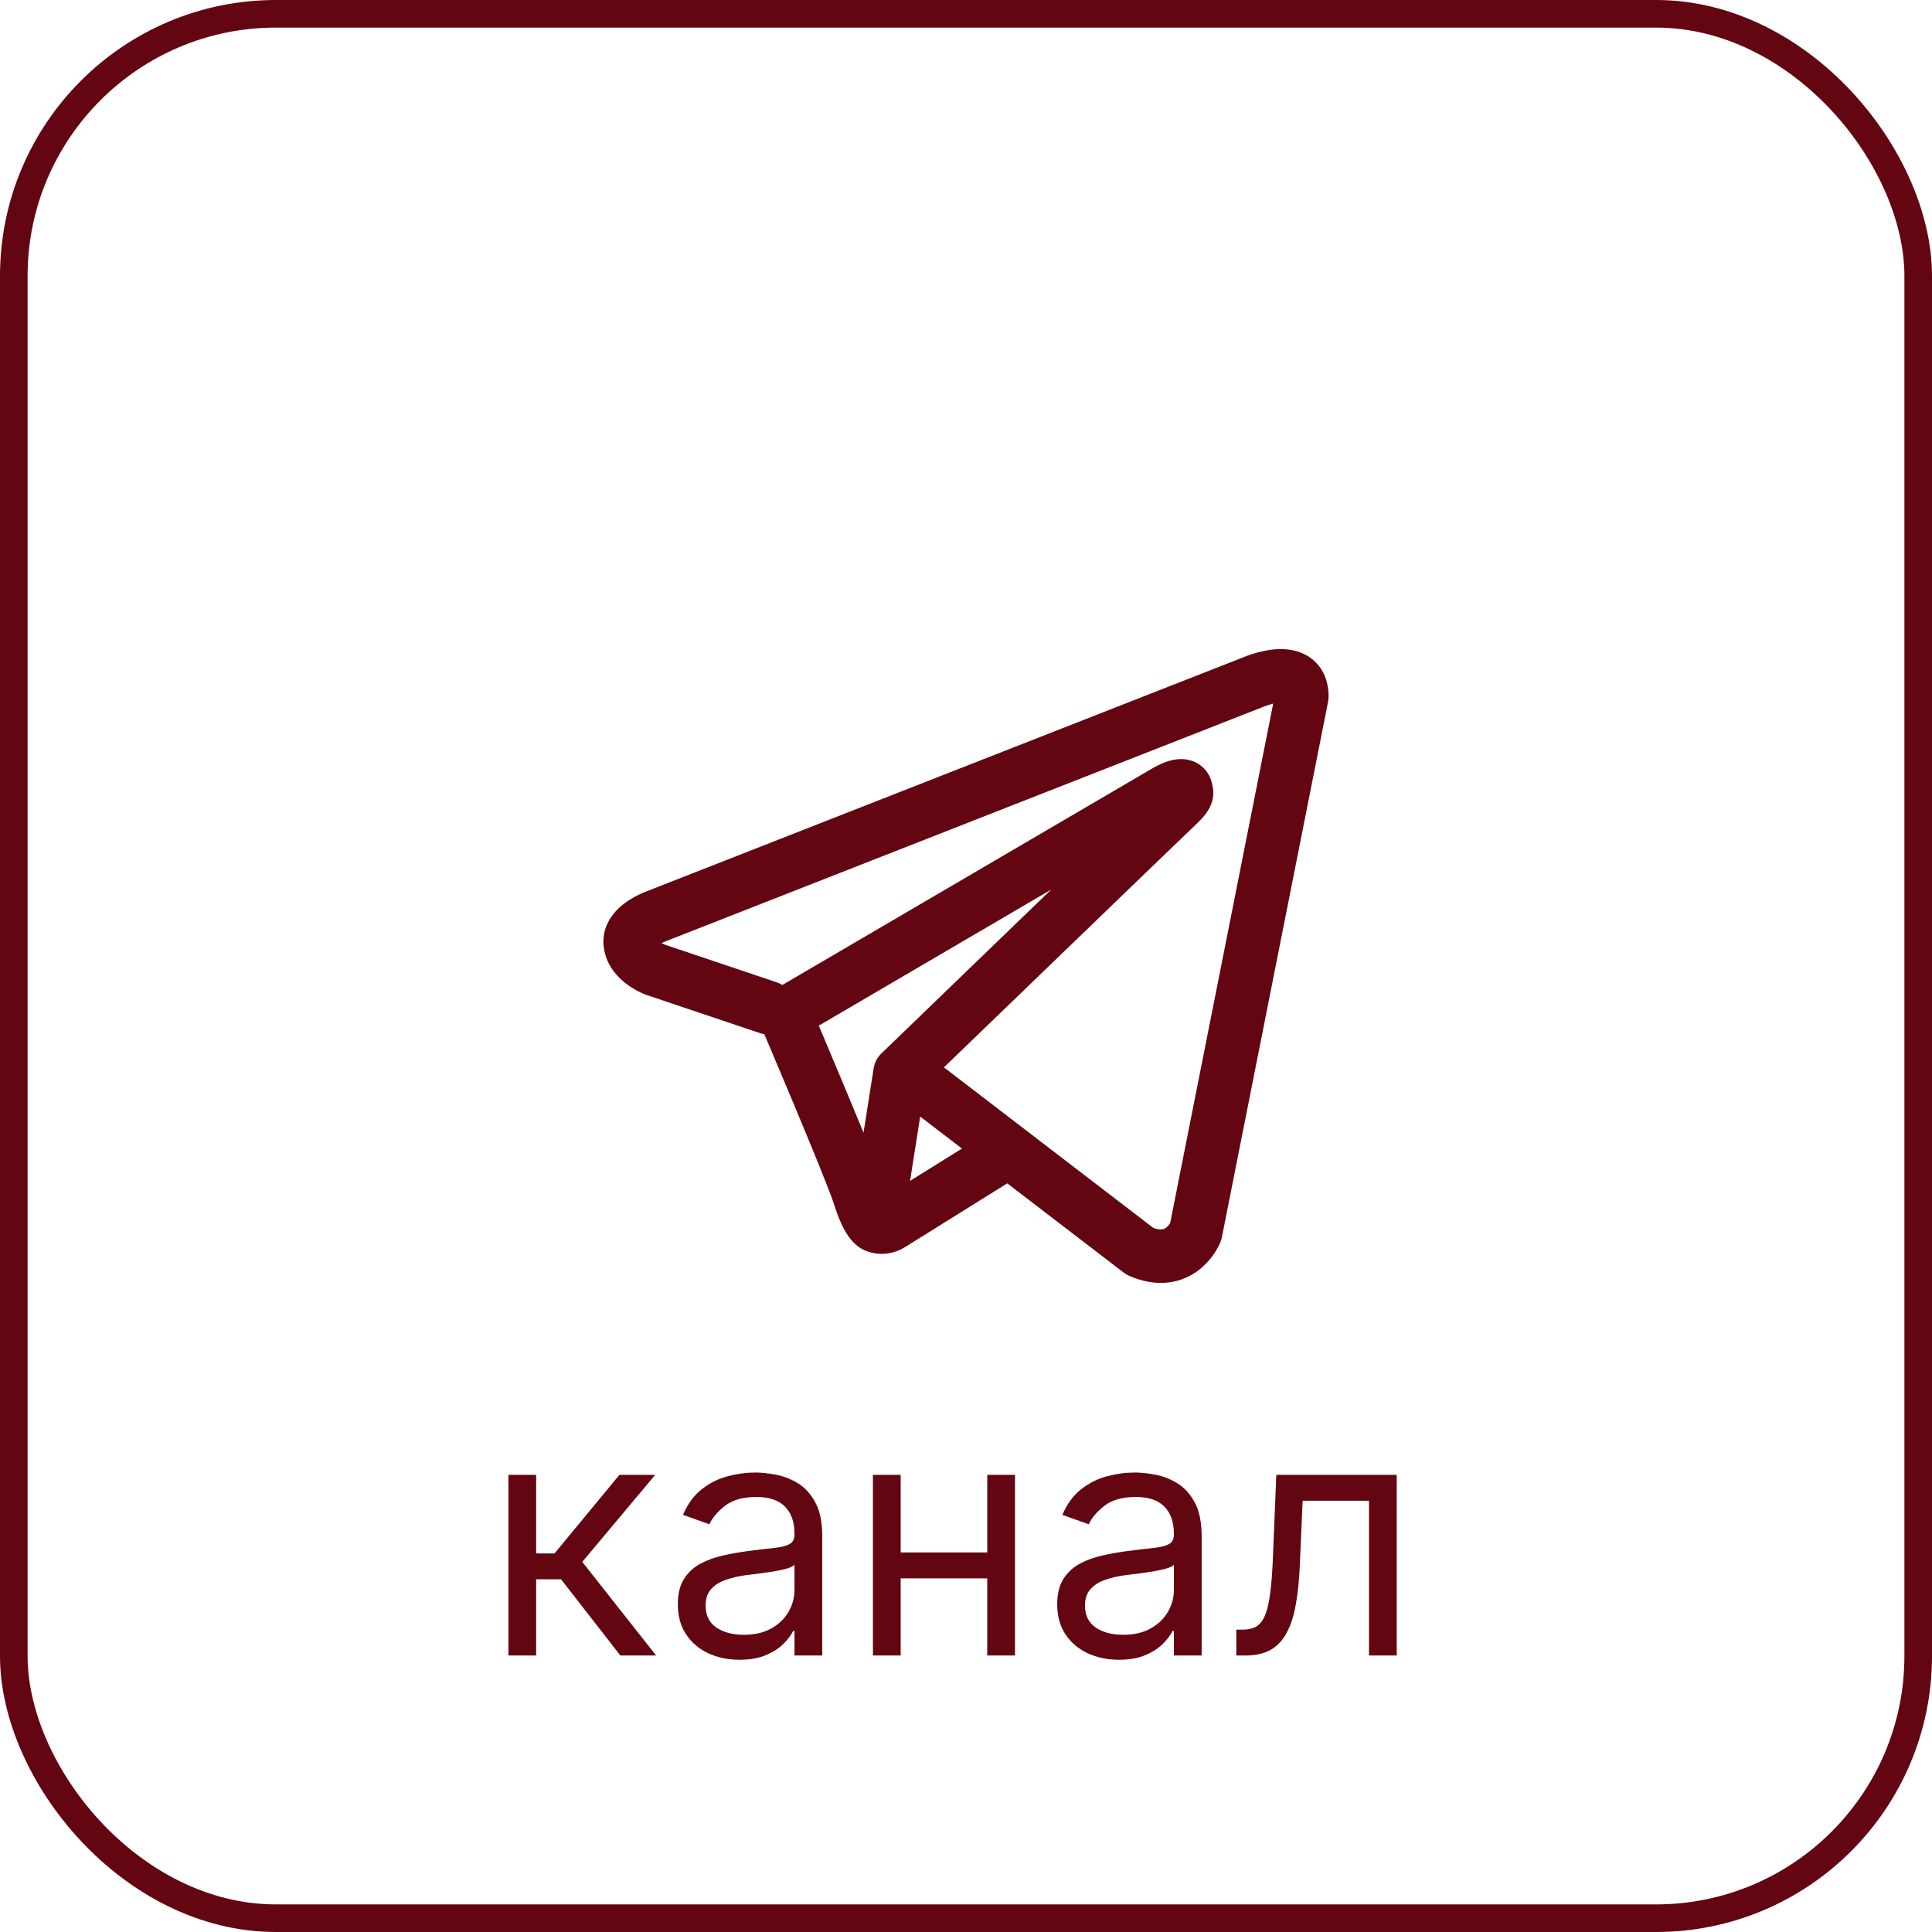
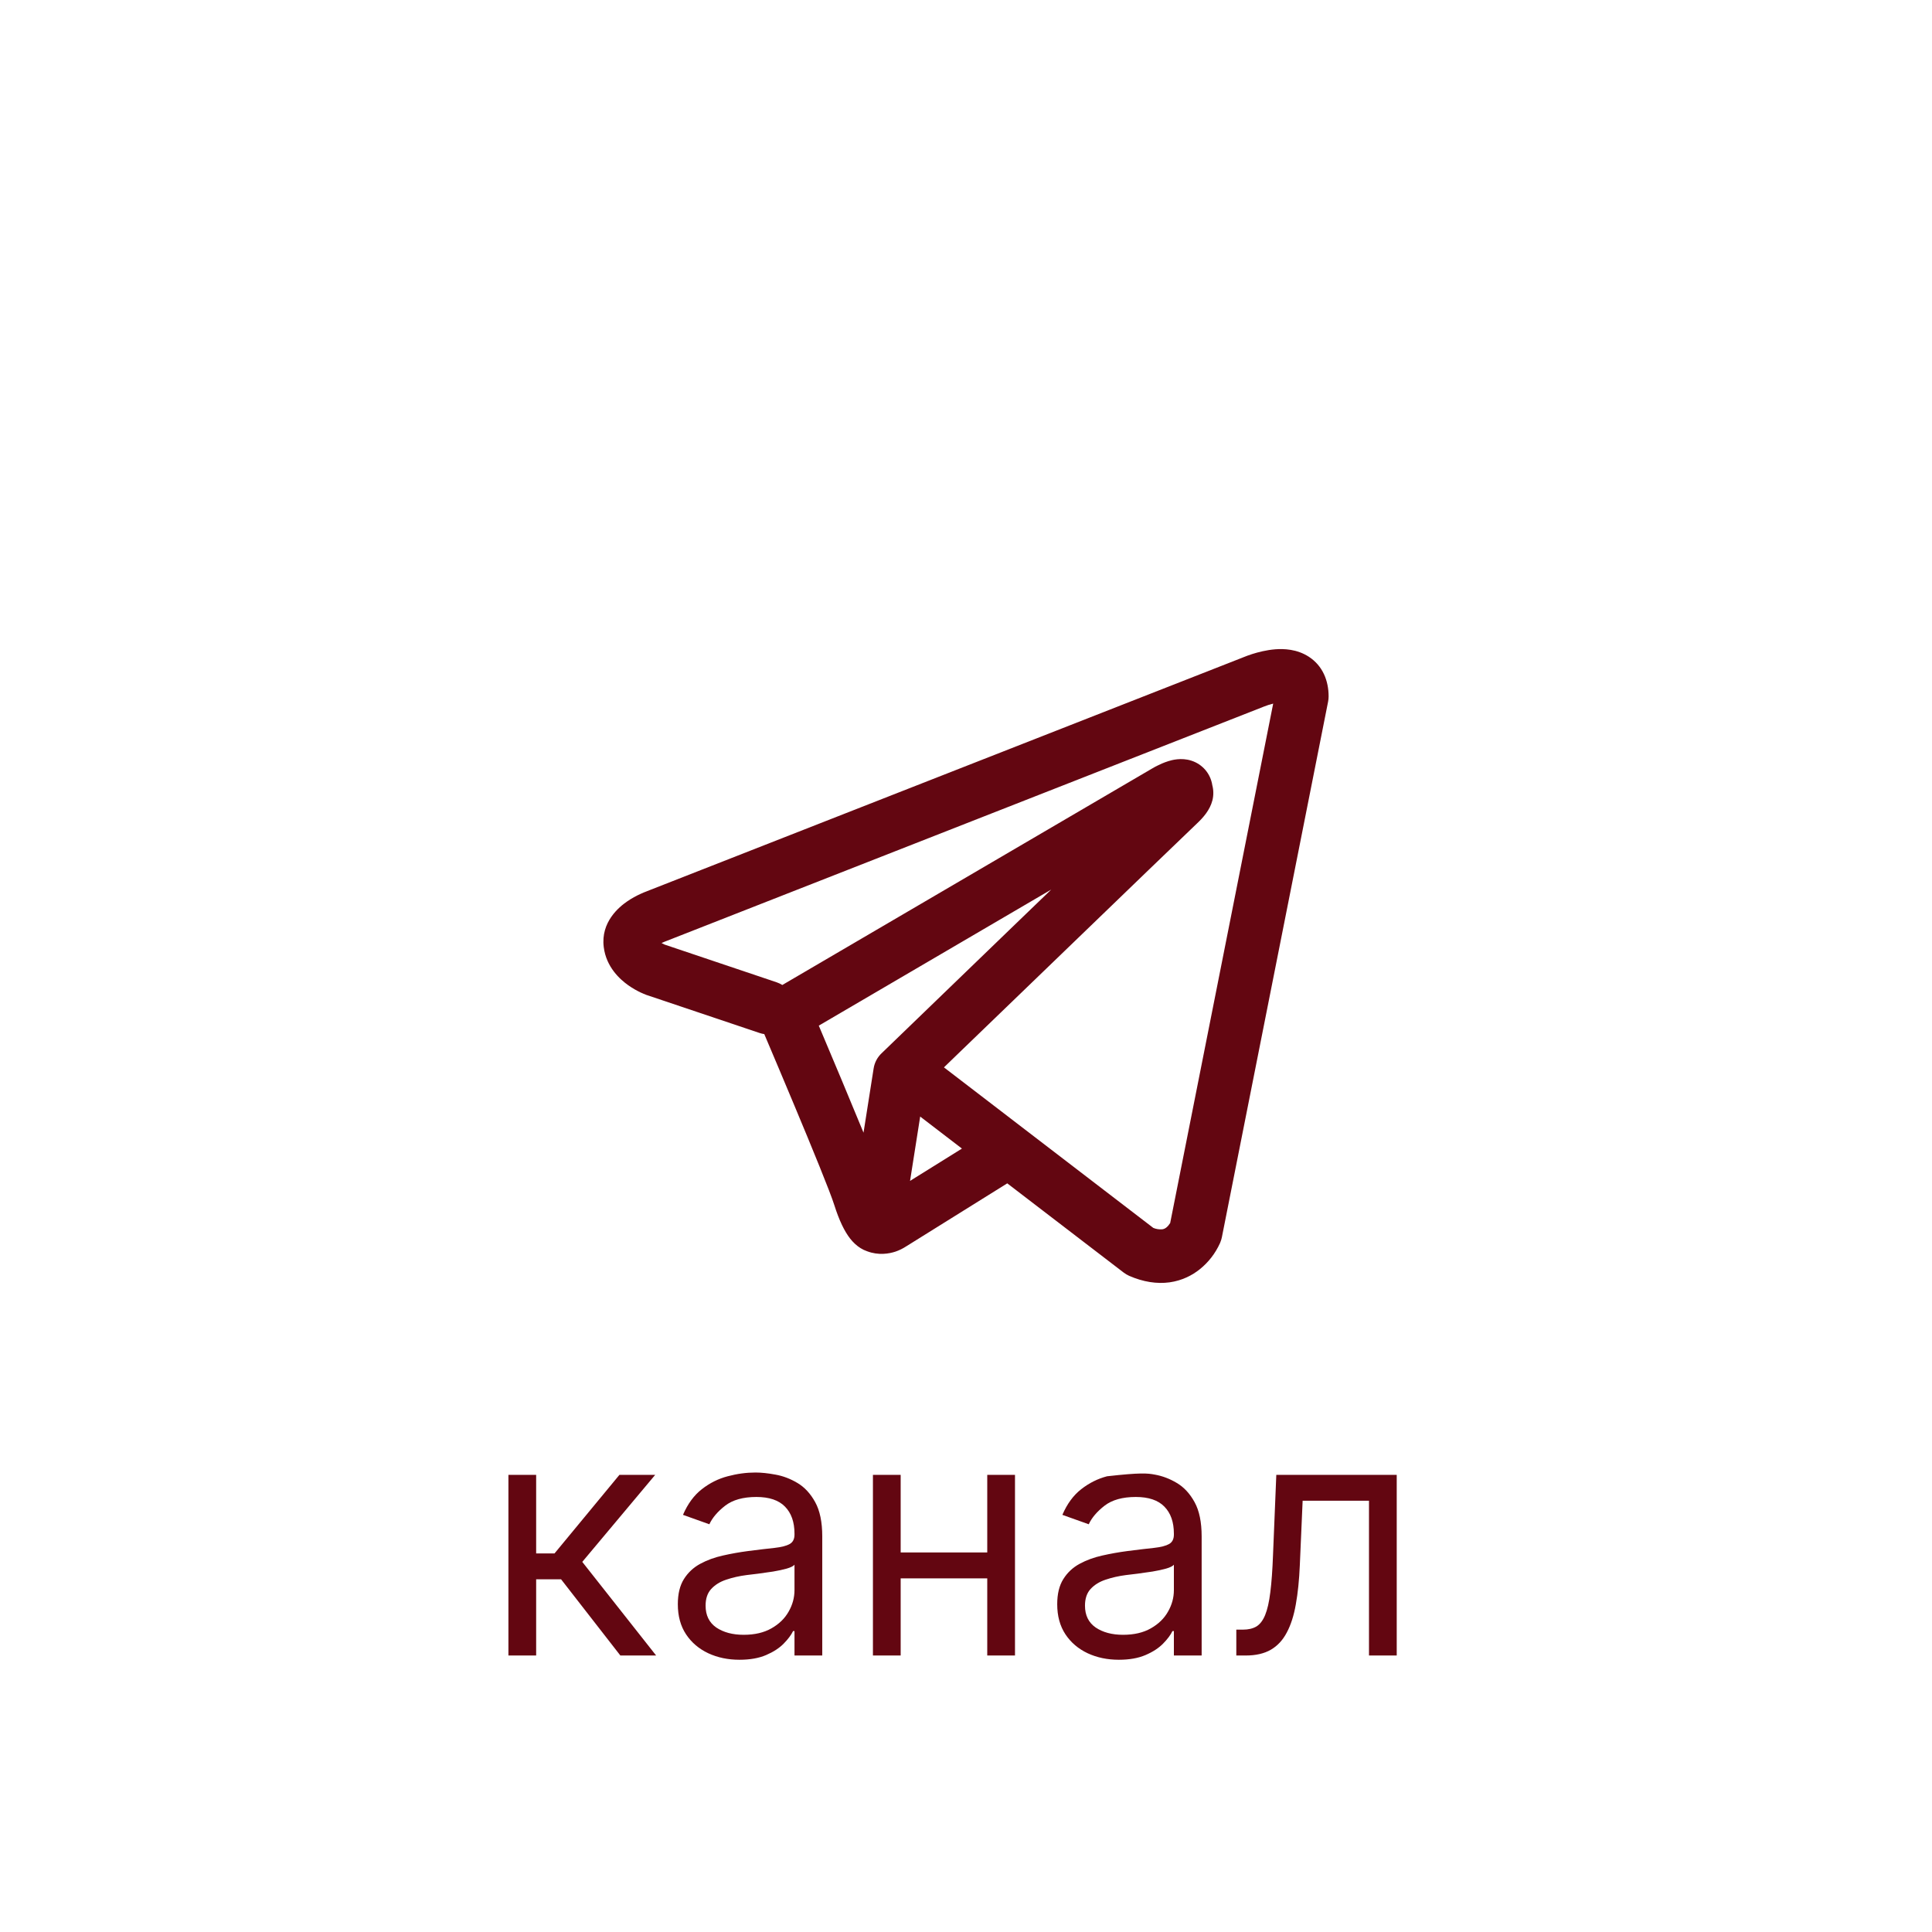
<svg xmlns="http://www.w3.org/2000/svg" width="70" height="70" viewBox="0 0 70 70" fill="none">
-   <rect x="0.5" y="0.5" width="69" height="69" rx="9.5" stroke="#630611" />
  <path fill-rule="evenodd" clip-rule="evenodd" d="M27.521 37.427C27.576 37.446 27.633 37.459 27.691 37.467C28.057 38.328 28.42 39.19 28.781 40.053C29.431 41.606 30.086 43.205 30.229 43.664C30.409 44.23 30.598 44.615 30.804 44.879C30.911 45.013 31.034 45.132 31.179 45.222C31.254 45.269 31.335 45.308 31.419 45.336C31.832 45.491 32.209 45.426 32.446 45.348C32.585 45.3 32.717 45.235 32.839 45.154L32.845 45.151L36.495 42.875L40.712 46.107C40.775 46.155 40.842 46.195 40.914 46.227C41.42 46.447 41.911 46.524 42.374 46.462C42.833 46.398 43.199 46.205 43.471 45.987C43.785 45.735 44.034 45.413 44.2 45.047L44.212 45.018L44.215 45.008L44.218 45.003V45L44.219 44.999C44.242 44.943 44.259 44.886 44.271 44.827L48.12 25.42C48.132 25.358 48.138 25.294 48.138 25.231C48.138 24.663 47.924 24.122 47.421 23.795C46.99 23.515 46.511 23.502 46.207 23.525C45.882 23.551 45.58 23.631 45.377 23.695C45.263 23.731 45.151 23.772 45.041 23.817L45.027 23.823L23.438 32.291L23.435 32.293C23.362 32.32 23.29 32.349 23.22 32.382C23.048 32.459 22.884 32.55 22.729 32.656C22.435 32.856 21.76 33.406 21.875 34.315C21.965 35.039 22.461 35.484 22.765 35.699C22.93 35.816 23.088 35.9 23.204 35.956C23.256 35.982 23.367 36.026 23.415 36.046L23.427 36.05L27.521 37.427ZM45.782 25.606H45.78C45.769 25.611 45.757 25.615 45.746 25.62L24.131 34.1C24.12 34.104 24.109 34.108 24.098 34.113L24.085 34.117C24.045 34.132 24.007 34.149 23.969 34.168C24.005 34.189 24.042 34.207 24.08 34.224L28.138 35.59C28.211 35.615 28.28 35.648 28.345 35.688L41.748 27.842L41.761 27.835C41.813 27.803 41.867 27.774 41.922 27.747C42.014 27.7 42.163 27.63 42.331 27.578C42.447 27.542 42.792 27.44 43.164 27.56C43.361 27.622 43.537 27.739 43.672 27.896C43.806 28.053 43.893 28.245 43.924 28.45C43.972 28.629 43.973 28.818 43.928 28.998C43.837 29.353 43.589 29.629 43.363 29.841C43.169 30.022 40.656 32.445 38.177 34.837L34.802 38.092L34.201 38.673L41.786 44.489C41.888 44.532 41.999 44.549 42.11 44.54C42.166 44.533 42.218 44.509 42.261 44.473C42.314 44.429 42.358 44.377 42.394 44.318L42.397 44.317L46.13 25.493C46.012 25.522 45.897 25.559 45.785 25.604L45.782 25.606ZM34.853 41.615L33.34 40.455L32.973 42.786L34.853 41.615ZM31.951 38.153L33.456 36.7L36.831 33.442L38.088 32.231L29.666 37.161L29.711 37.267C30.242 38.522 30.768 39.779 31.287 41.039L31.653 38.714C31.686 38.498 31.791 38.301 31.951 38.153Z" fill="#630611" />
-   <path d="M18.421 59.982V53.437H19.426V56.284H20.091L22.443 53.437H23.739L21.097 56.59L23.773 59.982H22.477L20.329 57.221H19.426V59.982H18.421ZM26.792 60.136C26.377 60.136 26.001 60.058 25.663 59.901C25.325 59.742 25.056 59.514 24.857 59.215C24.658 58.914 24.559 58.551 24.559 58.124C24.559 57.749 24.633 57.446 24.78 57.212C24.928 56.977 25.126 56.792 25.373 56.659C25.62 56.525 25.893 56.426 26.191 56.36C26.492 56.292 26.795 56.238 27.099 56.198C27.496 56.147 27.819 56.109 28.066 56.083C28.316 56.055 28.498 56.008 28.611 55.943C28.728 55.877 28.786 55.764 28.786 55.602V55.568C28.786 55.147 28.671 54.821 28.441 54.587C28.214 54.355 27.869 54.238 27.405 54.238C26.925 54.238 26.549 54.343 26.276 54.553C26.004 54.764 25.812 54.988 25.701 55.227L24.746 54.886C24.917 54.488 25.144 54.178 25.428 53.957C25.715 53.732 26.028 53.576 26.366 53.488C26.707 53.397 27.042 53.352 27.371 53.352C27.582 53.352 27.823 53.377 28.096 53.428C28.371 53.477 28.637 53.578 28.893 53.731C29.151 53.884 29.366 54.116 29.536 54.426C29.707 54.735 29.792 55.15 29.792 55.67V59.982H28.786V59.096H28.735C28.667 59.238 28.553 59.39 28.394 59.552C28.235 59.714 28.023 59.852 27.759 59.965C27.495 60.079 27.173 60.136 26.792 60.136ZM26.945 59.232C27.343 59.232 27.678 59.154 27.951 58.998C28.227 58.842 28.434 58.64 28.573 58.393C28.715 58.146 28.786 57.886 28.786 57.613V56.693C28.744 56.744 28.65 56.791 28.505 56.833C28.363 56.873 28.198 56.909 28.011 56.94C27.826 56.968 27.646 56.994 27.47 57.017C27.296 57.036 27.155 57.053 27.048 57.068C26.786 57.102 26.542 57.157 26.315 57.234C26.09 57.308 25.908 57.42 25.769 57.571C25.633 57.718 25.565 57.92 25.565 58.176C25.565 58.525 25.694 58.789 25.952 58.968C26.214 59.144 26.545 59.232 26.945 59.232ZM36.008 56.249V57.187H32.395V56.249H36.008ZM32.633 53.437V59.982H31.628V53.437H32.633ZM36.775 53.437V59.982H35.77V53.437H36.775ZM40.538 60.136C40.123 60.136 39.747 60.058 39.409 59.901C39.071 59.742 38.802 59.514 38.603 59.215C38.404 58.914 38.305 58.551 38.305 58.124C38.305 57.749 38.379 57.446 38.527 57.212C38.674 56.977 38.872 56.792 39.119 56.659C39.366 56.525 39.639 56.426 39.937 56.36C40.238 56.292 40.541 56.238 40.845 56.198C41.242 56.147 41.565 56.109 41.812 56.083C42.062 56.055 42.244 56.008 42.358 55.943C42.474 55.877 42.532 55.764 42.532 55.602V55.568C42.532 55.147 42.417 54.821 42.187 54.587C41.96 54.355 41.615 54.238 41.152 54.238C40.672 54.238 40.295 54.343 40.022 54.553C39.75 54.764 39.558 54.988 39.447 55.227L38.492 54.886C38.663 54.488 38.89 54.178 39.174 53.957C39.461 53.732 39.774 53.576 40.112 53.488C40.453 53.397 40.788 53.352 41.117 53.352C41.328 53.352 41.569 53.377 41.842 53.428C42.117 53.477 42.383 53.578 42.639 53.731C42.897 53.884 43.112 54.116 43.282 54.426C43.453 54.735 43.538 55.15 43.538 55.67V59.982H42.532V59.096H42.481C42.413 59.238 42.299 59.39 42.14 59.552C41.981 59.714 41.77 59.852 41.505 59.965C41.241 60.079 40.919 60.136 40.538 60.136ZM40.691 59.232C41.089 59.232 41.424 59.154 41.697 58.998C41.973 58.842 42.18 58.64 42.319 58.393C42.461 58.146 42.532 57.886 42.532 57.613V56.693C42.49 56.744 42.396 56.791 42.251 56.833C42.109 56.873 41.944 56.909 41.757 56.94C41.572 56.968 41.392 56.994 41.216 57.017C41.042 57.036 40.902 57.053 40.794 57.068C40.532 57.102 40.288 57.157 40.061 57.234C39.836 57.308 39.654 57.42 39.515 57.571C39.379 57.718 39.311 57.92 39.311 58.176C39.311 58.525 39.44 58.789 39.699 58.968C39.96 59.144 40.291 59.232 40.691 59.232ZM44.794 59.982V59.045H45.033C45.229 59.045 45.392 59.007 45.523 58.93C45.653 58.85 45.758 58.712 45.838 58.517C45.92 58.318 45.983 58.042 46.026 57.69C46.071 57.335 46.104 56.883 46.124 56.335L46.243 53.437H50.606V59.982H49.601V54.374H47.197L47.095 56.71C47.072 57.247 47.024 57.72 46.95 58.129C46.879 58.535 46.77 58.876 46.622 59.151C46.477 59.427 46.284 59.634 46.043 59.774C45.801 59.913 45.499 59.982 45.135 59.982H44.794Z" fill="#630611" />
+   <path d="M18.421 59.982V53.437H19.426V56.284H20.091L22.443 53.437H23.739L21.097 56.59L23.773 59.982H22.477L20.329 57.221H19.426V59.982H18.421ZM26.792 60.136C26.377 60.136 26.001 60.058 25.663 59.901C25.325 59.742 25.056 59.514 24.857 59.215C24.658 58.914 24.559 58.551 24.559 58.124C24.559 57.749 24.633 57.446 24.78 57.212C24.928 56.977 25.126 56.792 25.373 56.659C25.62 56.525 25.893 56.426 26.191 56.36C26.492 56.292 26.795 56.238 27.099 56.198C27.496 56.147 27.819 56.109 28.066 56.083C28.316 56.055 28.498 56.008 28.611 55.943C28.728 55.877 28.786 55.764 28.786 55.602V55.568C28.786 55.147 28.671 54.821 28.441 54.587C28.214 54.355 27.869 54.238 27.405 54.238C26.925 54.238 26.549 54.343 26.276 54.553C26.004 54.764 25.812 54.988 25.701 55.227L24.746 54.886C24.917 54.488 25.144 54.178 25.428 53.957C25.715 53.732 26.028 53.576 26.366 53.488C26.707 53.397 27.042 53.352 27.371 53.352C27.582 53.352 27.823 53.377 28.096 53.428C28.371 53.477 28.637 53.578 28.893 53.731C29.151 53.884 29.366 54.116 29.536 54.426C29.707 54.735 29.792 55.15 29.792 55.67V59.982H28.786V59.096H28.735C28.667 59.238 28.553 59.39 28.394 59.552C28.235 59.714 28.023 59.852 27.759 59.965C27.495 60.079 27.173 60.136 26.792 60.136ZM26.945 59.232C27.343 59.232 27.678 59.154 27.951 58.998C28.227 58.842 28.434 58.64 28.573 58.393C28.715 58.146 28.786 57.886 28.786 57.613V56.693C28.744 56.744 28.65 56.791 28.505 56.833C28.363 56.873 28.198 56.909 28.011 56.94C27.826 56.968 27.646 56.994 27.47 57.017C27.296 57.036 27.155 57.053 27.048 57.068C26.786 57.102 26.542 57.157 26.315 57.234C26.09 57.308 25.908 57.42 25.769 57.571C25.633 57.718 25.565 57.92 25.565 58.176C25.565 58.525 25.694 58.789 25.952 58.968C26.214 59.144 26.545 59.232 26.945 59.232ZM36.008 56.249V57.187H32.395V56.249H36.008ZM32.633 53.437V59.982H31.628V53.437H32.633ZM36.775 53.437V59.982H35.77V53.437H36.775ZM40.538 60.136C40.123 60.136 39.747 60.058 39.409 59.901C39.071 59.742 38.802 59.514 38.603 59.215C38.404 58.914 38.305 58.551 38.305 58.124C38.305 57.749 38.379 57.446 38.527 57.212C38.674 56.977 38.872 56.792 39.119 56.659C39.366 56.525 39.639 56.426 39.937 56.36C40.238 56.292 40.541 56.238 40.845 56.198C41.242 56.147 41.565 56.109 41.812 56.083C42.062 56.055 42.244 56.008 42.358 55.943C42.474 55.877 42.532 55.764 42.532 55.602V55.568C42.532 55.147 42.417 54.821 42.187 54.587C41.96 54.355 41.615 54.238 41.152 54.238C40.672 54.238 40.295 54.343 40.022 54.553C39.75 54.764 39.558 54.988 39.447 55.227L38.492 54.886C38.663 54.488 38.89 54.178 39.174 53.957C39.461 53.732 39.774 53.576 40.112 53.488C41.328 53.352 41.569 53.377 41.842 53.428C42.117 53.477 42.383 53.578 42.639 53.731C42.897 53.884 43.112 54.116 43.282 54.426C43.453 54.735 43.538 55.15 43.538 55.67V59.982H42.532V59.096H42.481C42.413 59.238 42.299 59.39 42.14 59.552C41.981 59.714 41.77 59.852 41.505 59.965C41.241 60.079 40.919 60.136 40.538 60.136ZM40.691 59.232C41.089 59.232 41.424 59.154 41.697 58.998C41.973 58.842 42.18 58.64 42.319 58.393C42.461 58.146 42.532 57.886 42.532 57.613V56.693C42.49 56.744 42.396 56.791 42.251 56.833C42.109 56.873 41.944 56.909 41.757 56.94C41.572 56.968 41.392 56.994 41.216 57.017C41.042 57.036 40.902 57.053 40.794 57.068C40.532 57.102 40.288 57.157 40.061 57.234C39.836 57.308 39.654 57.42 39.515 57.571C39.379 57.718 39.311 57.92 39.311 58.176C39.311 58.525 39.44 58.789 39.699 58.968C39.96 59.144 40.291 59.232 40.691 59.232ZM44.794 59.982V59.045H45.033C45.229 59.045 45.392 59.007 45.523 58.93C45.653 58.85 45.758 58.712 45.838 58.517C45.92 58.318 45.983 58.042 46.026 57.69C46.071 57.335 46.104 56.883 46.124 56.335L46.243 53.437H50.606V59.982H49.601V54.374H47.197L47.095 56.71C47.072 57.247 47.024 57.72 46.95 58.129C46.879 58.535 46.77 58.876 46.622 59.151C46.477 59.427 46.284 59.634 46.043 59.774C45.801 59.913 45.499 59.982 45.135 59.982H44.794Z" fill="#630611" />
</svg>